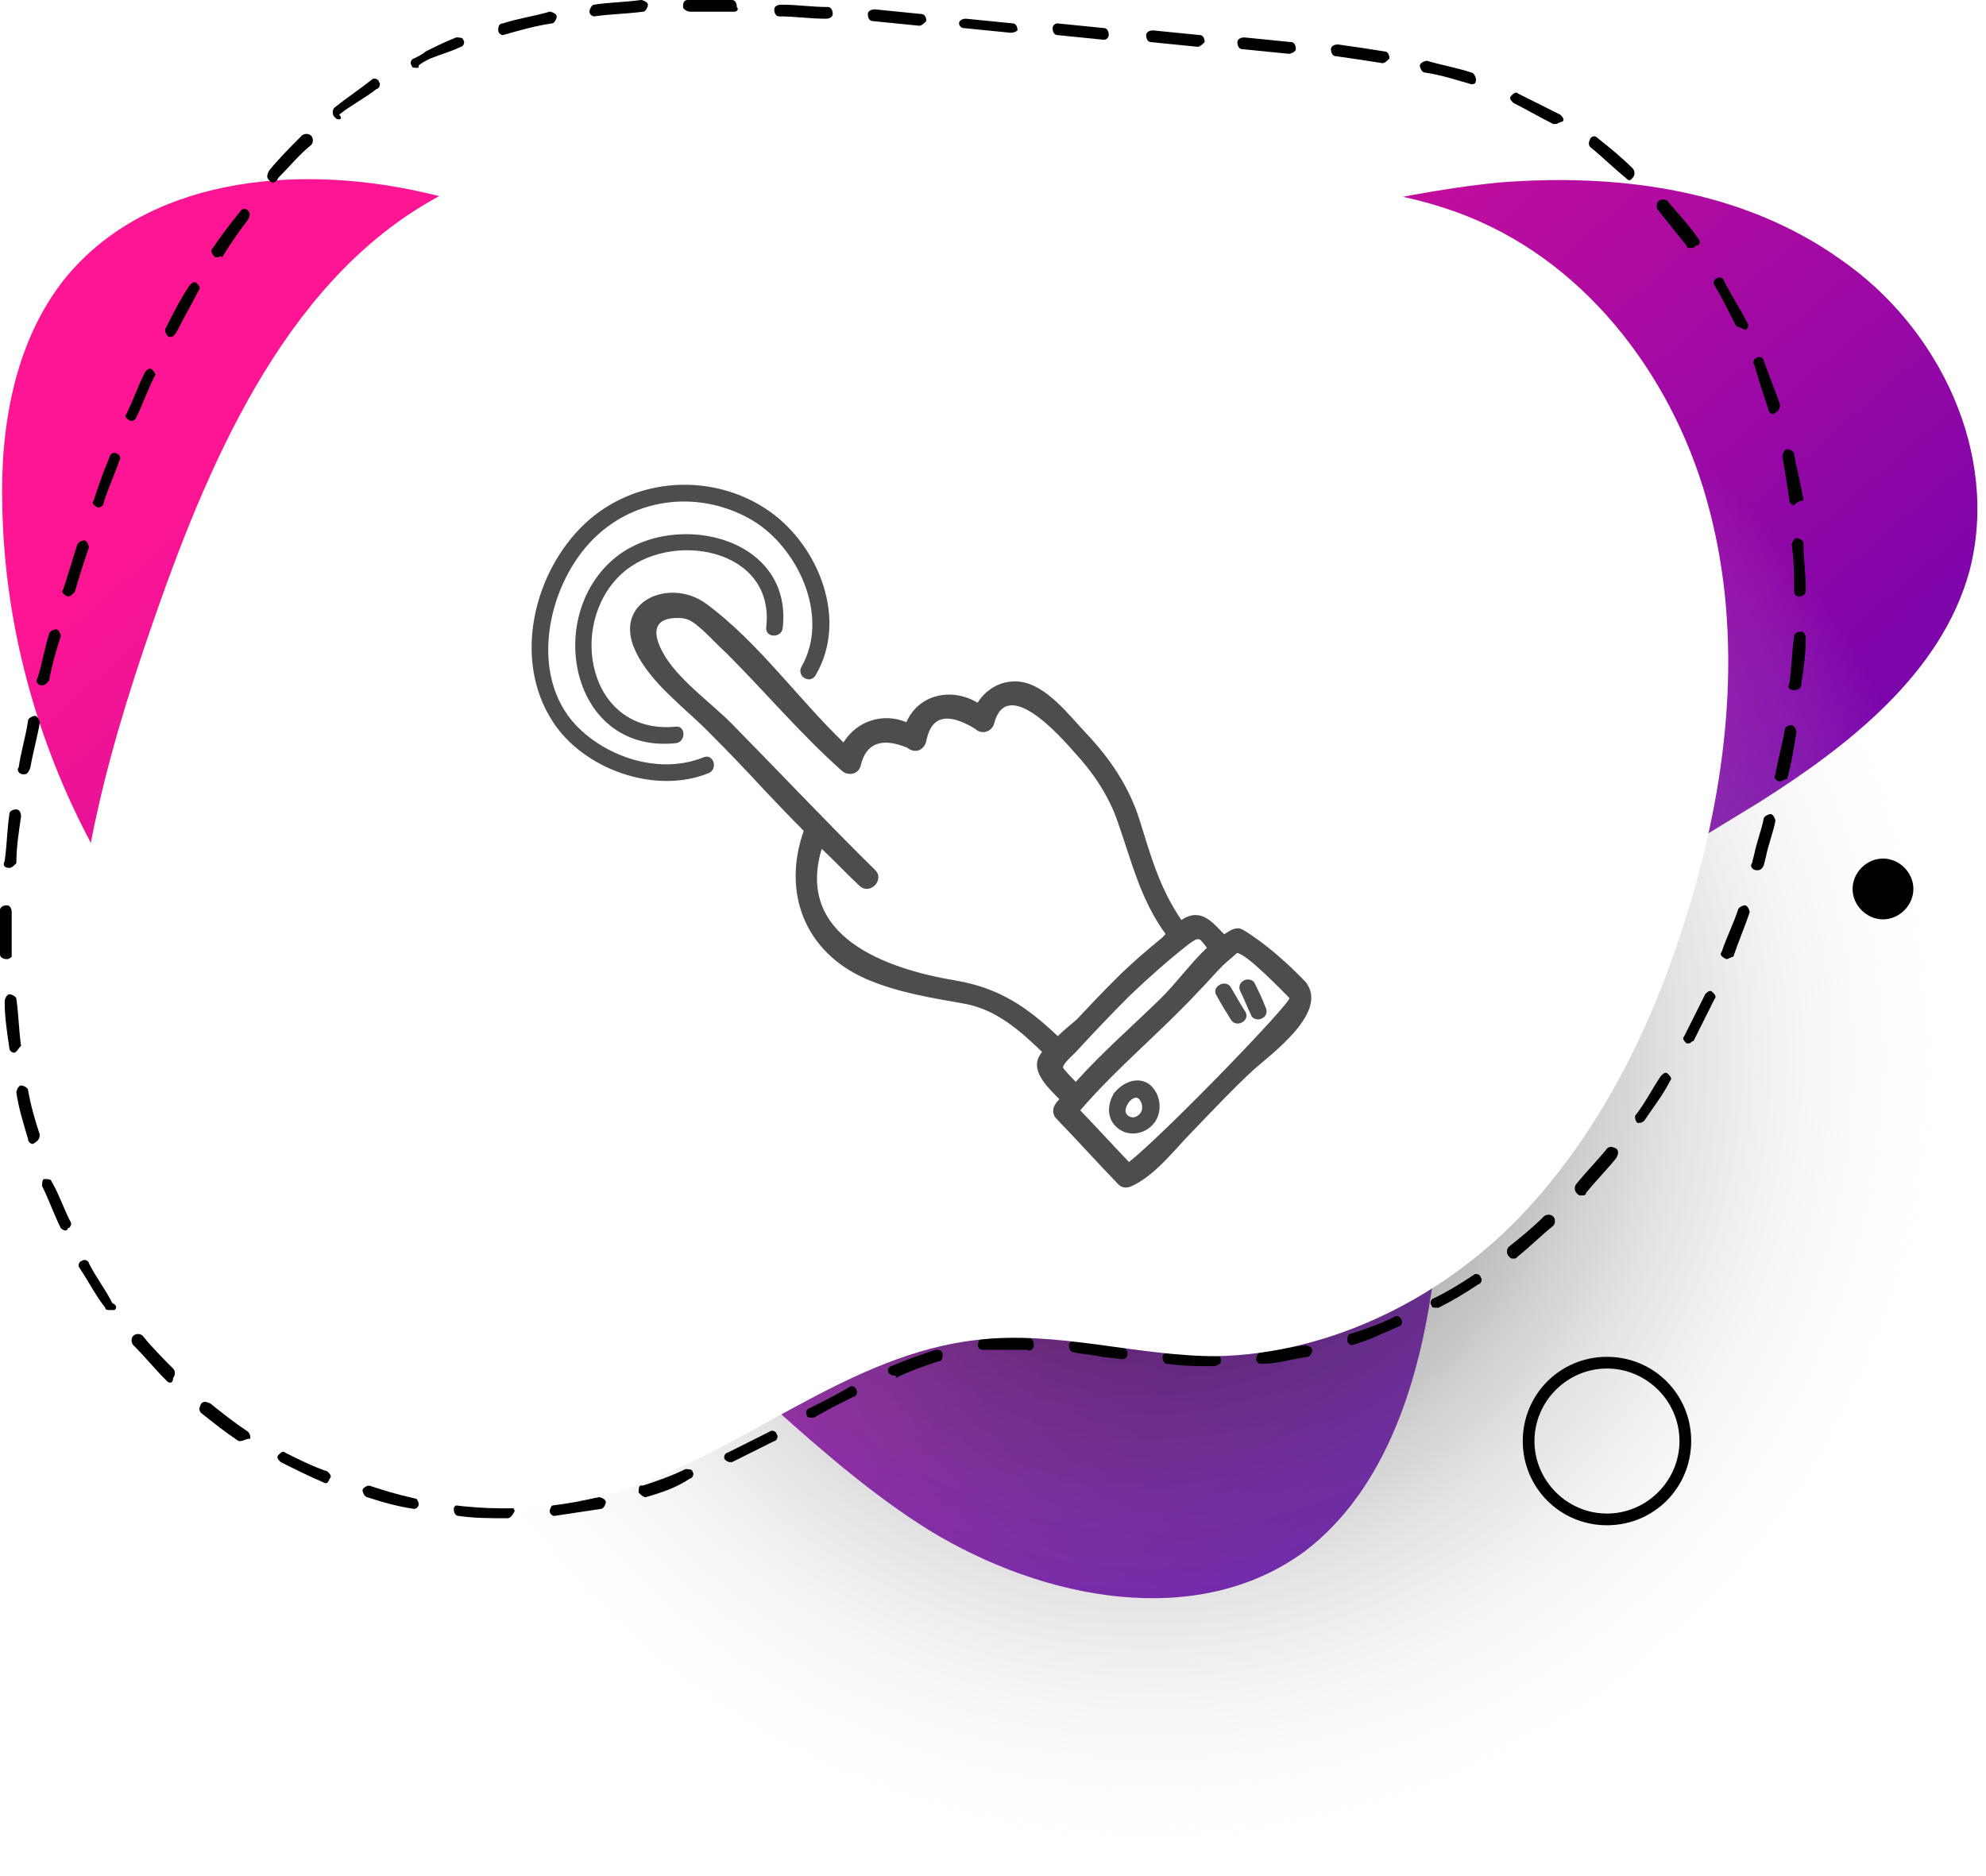
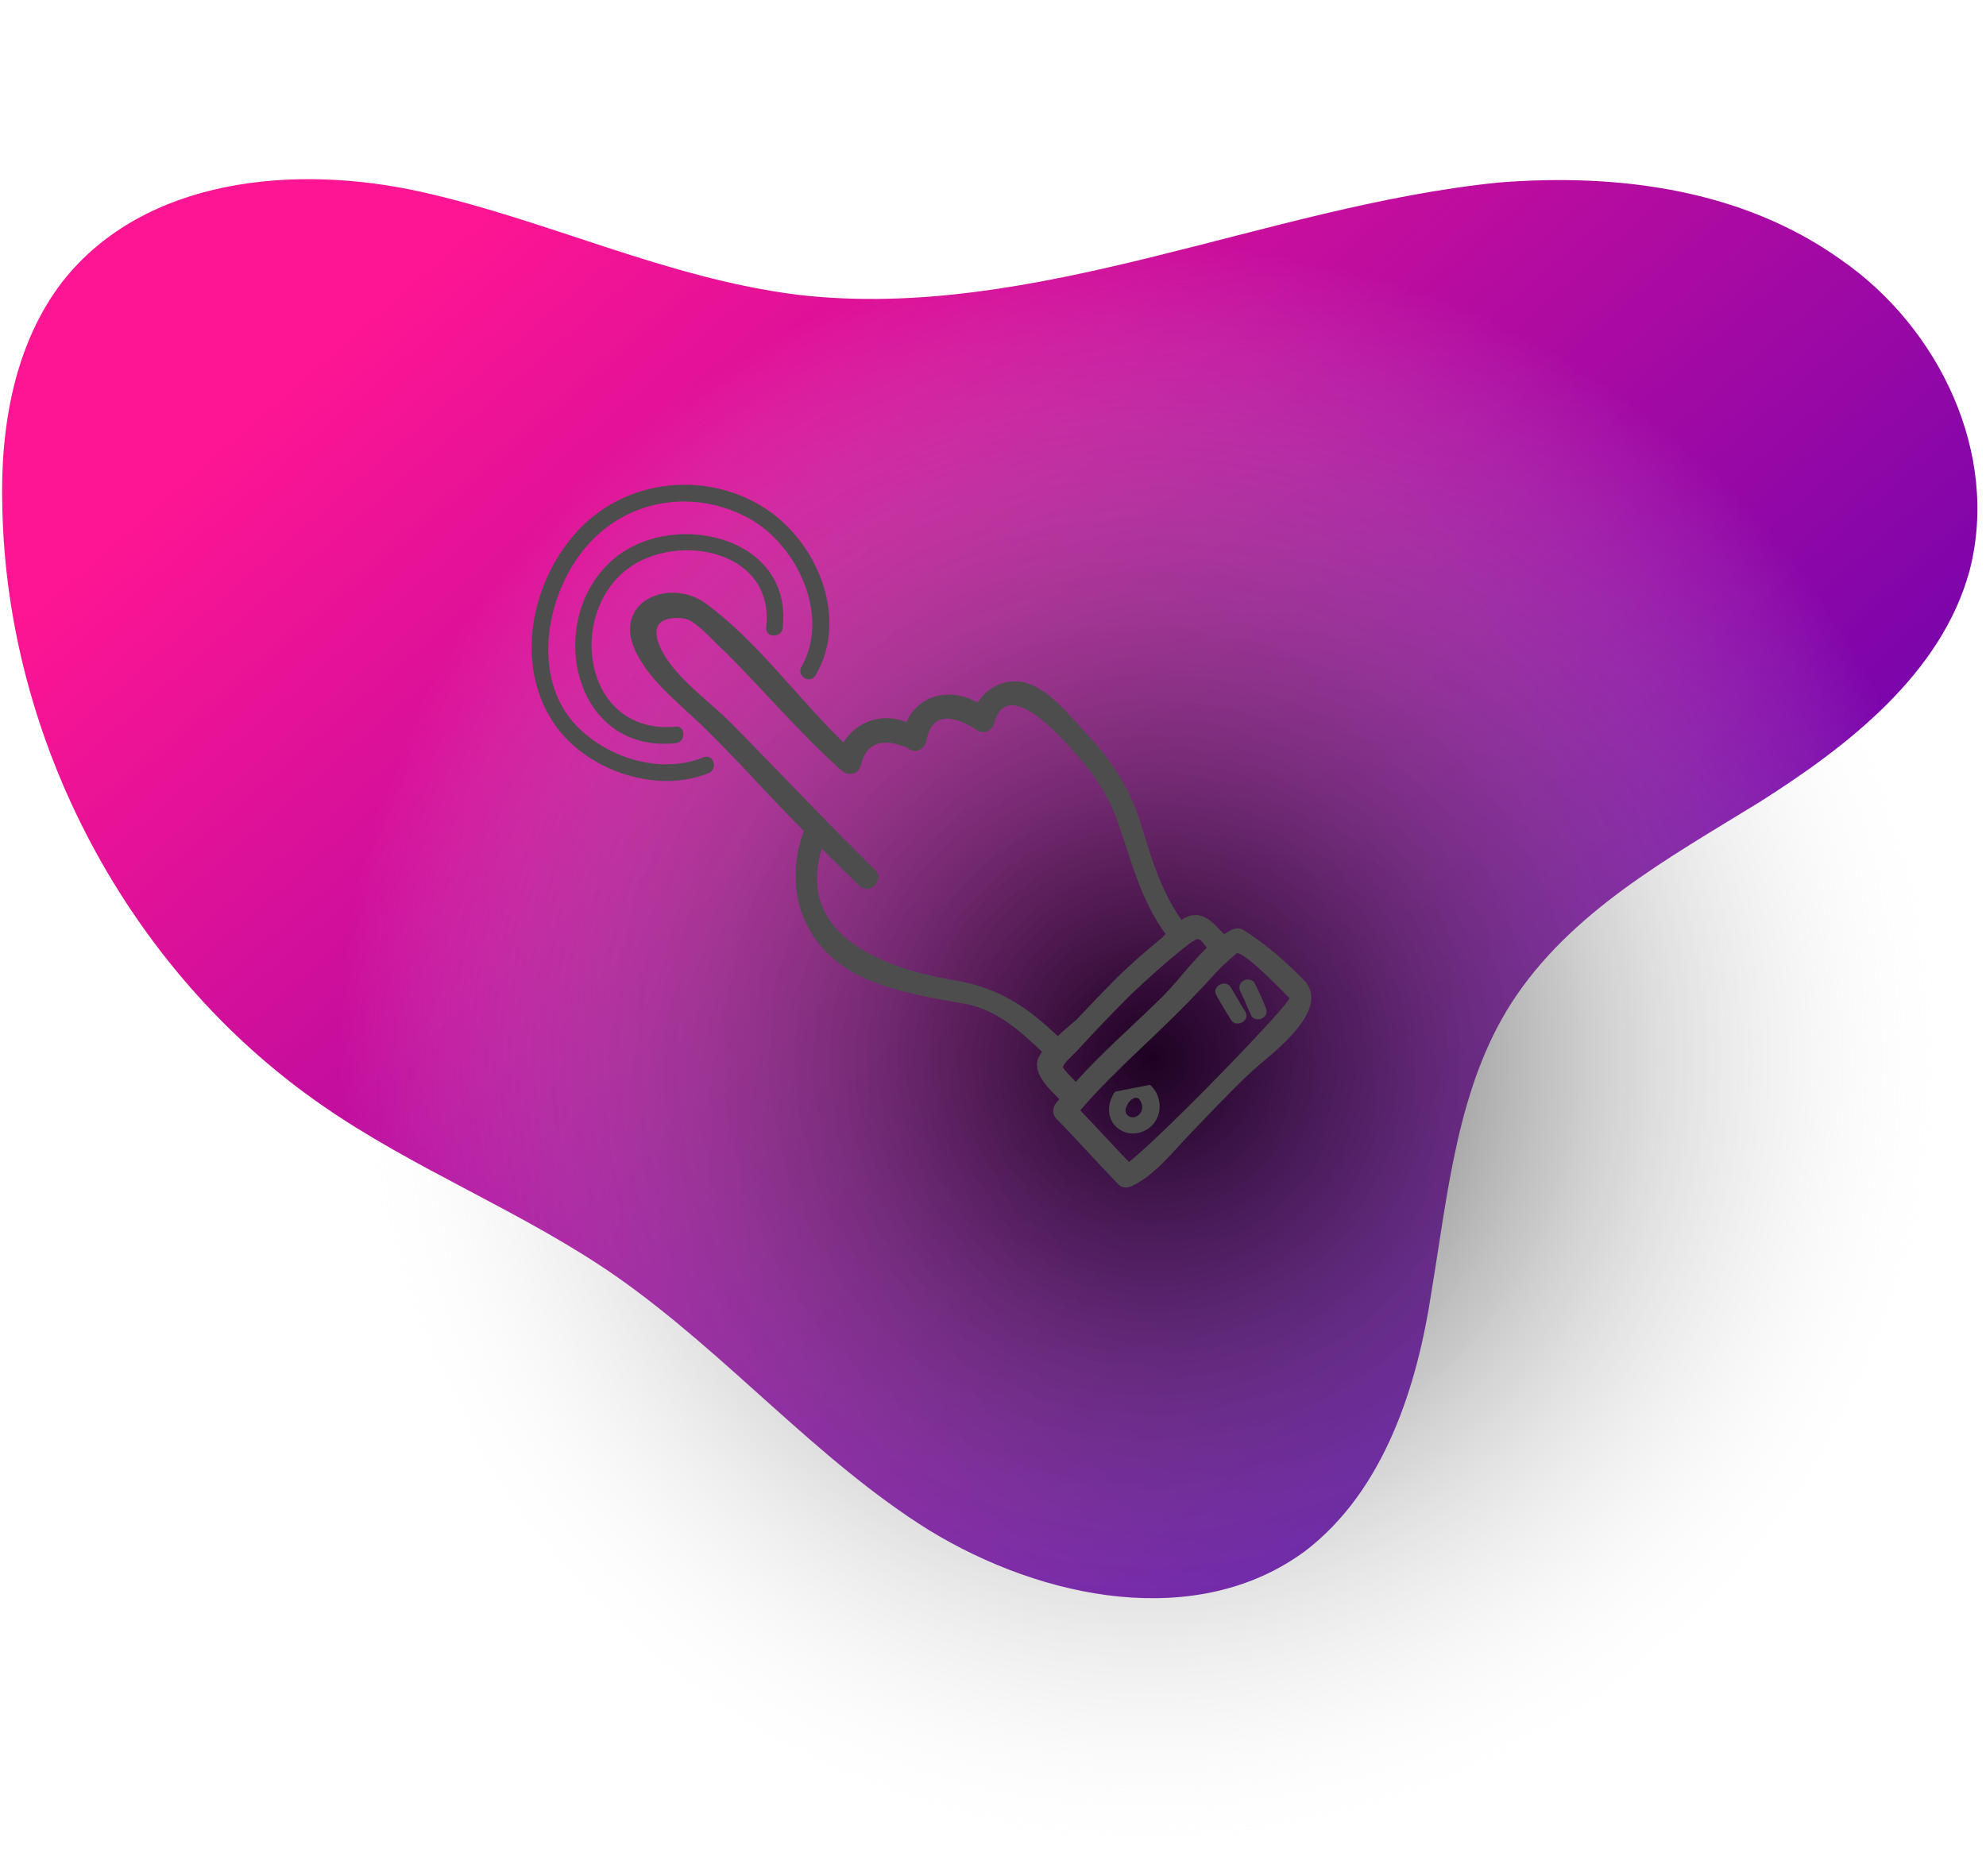
<svg xmlns="http://www.w3.org/2000/svg" width="127" height="120" viewBox="0 0 127 120" fill="none">
  <path d="M83.466 99.202C76.585 104.289 66.713 102.344 59.384 97.855C52.204 93.366 46.52 86.633 39.489 81.696C33.506 77.506 26.476 74.813 20.492 70.623C8.227 62.095 0.449 47.431 0.149 32.469C-0 27.381 0.897 21.995 4.039 17.955C9.274 11.371 18.847 10.474 26.924 12.269C35.002 14.065 42.63 17.805 51.007 18.853C58.636 19.75 66.264 18.254 73.594 16.459C80.923 14.663 88.402 12.419 95.881 11.671C103.51 11.072 111.438 12.12 117.72 16.608C124.003 20.947 127.892 29.027 125.947 36.509C124.152 43.092 118.169 47.73 112.485 51.322C106.651 54.913 100.369 58.354 96.629 64.189C93.189 69.576 92.591 76.309 91.543 82.593C90.646 88.578 88.552 95.312 83.466 99.202Z" fill="url(#paint0_linear)" />
  <path opacity="0.8" d="M73.594 120C102.508 120 125.948 96.553 125.948 67.631C125.948 38.708 102.508 15.262 73.594 15.262C44.68 15.262 21.241 38.708 21.241 67.631C21.241 96.553 44.68 120 73.594 120Z" fill="url(#paint1_radial)" />
-   <path d="M32.459 97.107C31.262 97.107 30.365 97.107 29.318 96.958C29.168 96.958 29.019 96.808 29.019 96.509C29.019 96.359 29.168 96.21 29.468 96.21C30.365 96.359 31.412 96.359 32.459 96.359H32.609C32.758 96.359 32.908 96.509 32.908 96.658C32.758 96.958 32.609 97.107 32.459 97.107ZM35.451 96.958C35.301 96.958 35.152 96.808 35.152 96.658C35.152 96.509 35.301 96.21 35.451 96.21C36.498 96.06 37.395 95.91 38.293 95.761C38.442 95.761 38.742 95.91 38.742 96.06C38.742 96.21 38.592 96.509 38.442 96.509C37.395 96.658 36.498 96.808 35.451 96.958ZM26.476 96.509C26.326 96.509 26.326 96.509 26.476 96.509C25.429 96.359 24.382 96.06 23.484 95.761C23.335 95.761 23.185 95.461 23.185 95.312C23.185 95.162 23.484 95.013 23.634 95.013C24.531 95.312 25.578 95.461 26.476 95.761C26.625 95.761 26.775 96.06 26.775 96.21C26.775 96.359 26.625 96.509 26.476 96.509ZM41.284 95.761C41.135 95.761 40.985 95.611 40.836 95.461C40.836 95.312 40.836 95.013 40.985 95.013H41.135C42.032 94.713 42.93 94.414 43.827 93.965C43.977 93.965 44.276 93.965 44.276 94.115C44.426 94.264 44.276 94.564 44.127 94.564C43.229 95.162 42.331 95.461 41.284 95.761C41.434 95.761 41.284 95.761 41.284 95.761ZM20.792 94.863C20.642 94.863 20.642 94.863 20.792 94.863C19.745 94.414 18.847 93.965 17.95 93.516C17.8 93.367 17.651 93.217 17.8 93.067C17.95 92.918 18.099 92.768 18.249 92.918C19.146 93.367 20.044 93.816 20.941 94.115C21.091 94.264 21.241 94.414 21.091 94.564C20.941 94.863 20.941 94.863 20.792 94.863ZM46.669 93.516C46.52 93.516 46.37 93.367 46.37 93.367C46.221 93.217 46.37 92.918 46.52 92.918C47.417 92.469 48.315 92.02 49.212 91.571C49.362 91.421 49.661 91.571 49.661 91.721C49.81 91.87 49.661 92.17 49.511 92.17C48.614 92.618 47.716 93.067 46.819 93.516C46.819 93.516 46.819 93.516 46.669 93.516ZM15.407 92.17H15.257C14.36 91.571 13.612 90.973 12.864 90.374C12.714 90.225 12.714 90.075 12.864 89.776C13.014 89.626 13.163 89.626 13.462 89.776C14.21 90.374 14.958 90.973 15.856 91.571C16.005 91.721 16.005 91.87 16.005 92.02C15.706 92.02 15.556 92.17 15.407 92.17ZM51.905 90.673C51.755 90.673 51.605 90.673 51.605 90.524C51.456 90.374 51.605 90.075 51.755 90.075C52.653 89.626 53.55 89.177 54.298 88.728C54.448 88.579 54.747 88.728 54.747 88.878C54.896 89.027 54.747 89.327 54.597 89.327C53.7 89.776 52.802 90.224 52.054 90.673C52.054 90.673 52.054 90.673 51.905 90.673ZM10.919 88.429C10.77 88.429 10.77 88.429 10.62 88.279C9.872 87.531 9.274 86.783 8.526 86.035C8.377 85.885 8.377 85.586 8.526 85.436C8.676 85.287 8.975 85.287 9.124 85.436C9.723 86.184 10.471 86.933 11.069 87.531C11.219 87.681 11.219 87.98 11.069 88.13C11.069 88.429 10.919 88.429 10.919 88.429ZM57.14 87.98C56.99 87.98 56.841 87.83 56.841 87.83C56.691 87.681 56.841 87.382 56.99 87.382C58.038 86.933 58.935 86.633 59.833 86.334C59.982 86.334 60.281 86.334 60.281 86.633C60.281 86.783 60.281 87.082 59.982 87.082C59.085 87.382 58.187 87.681 57.29 88.13C57.29 87.98 57.29 87.98 57.14 87.98ZM77.633 87.382C76.735 87.382 75.688 87.382 74.641 87.232C74.491 87.232 74.342 87.082 74.342 86.783C74.342 86.633 74.491 86.484 74.791 86.484C75.838 86.633 76.735 86.633 77.782 86.633C77.932 86.633 78.081 86.783 78.081 87.082C78.081 87.232 77.782 87.382 77.633 87.382ZM80.624 87.232C80.475 87.232 80.325 87.082 80.325 86.933C80.325 86.783 80.475 86.484 80.624 86.484C81.522 86.334 82.569 86.185 83.466 86.035C83.616 86.035 83.915 86.185 83.915 86.334C83.915 86.484 83.766 86.783 83.616 86.783C82.569 86.933 81.671 87.232 80.624 87.232ZM71.799 86.933C71.649 86.933 71.649 86.933 71.799 86.933L70.453 86.783C69.854 86.633 69.256 86.633 68.658 86.484C68.508 86.484 68.359 86.334 68.359 86.035C68.359 85.885 68.508 85.736 68.807 85.736C69.406 85.736 70.004 85.885 70.602 86.035L71.799 86.184C71.949 86.184 72.098 86.334 72.098 86.633C72.098 86.783 71.949 86.933 71.799 86.933ZM62.824 86.334C62.675 86.334 62.525 86.185 62.525 86.035C62.525 85.885 62.675 85.586 62.824 85.586H62.974C63.871 85.436 64.769 85.436 65.816 85.586C65.965 85.586 66.115 85.736 66.115 86.035C66.115 86.185 65.965 86.484 65.666 86.334C64.769 86.334 63.722 86.334 62.974 86.334H62.824C62.974 86.334 62.824 86.334 62.824 86.334ZM86.458 86.035C86.308 86.035 86.159 85.885 86.159 85.736C86.159 85.586 86.159 85.287 86.458 85.287C87.355 84.987 88.253 84.688 89.15 84.239C89.3 84.09 89.599 84.239 89.599 84.389C89.749 84.539 89.599 84.838 89.45 84.838C88.403 85.287 87.505 85.736 86.458 86.035ZM7.03 83.79C6.881 83.79 6.731 83.79 6.731 83.641C6.133 82.893 5.684 81.995 5.086 81.097C4.936 80.948 5.086 80.648 5.235 80.648C5.385 80.499 5.684 80.648 5.684 80.798C6.133 81.696 6.731 82.444 7.18 83.342C7.479 83.491 7.479 83.641 7.329 83.79C7.18 83.79 7.18 83.79 7.03 83.79ZM91.843 83.641C91.693 83.641 91.544 83.641 91.544 83.491C91.394 83.342 91.544 83.042 91.693 83.042C92.591 82.594 93.339 82.145 94.236 81.546C94.386 81.397 94.685 81.546 94.685 81.696C94.835 81.845 94.685 82.145 94.535 82.145C93.638 82.743 92.89 83.192 91.992 83.641H91.843ZM96.779 80.499C96.629 80.499 96.629 80.499 96.48 80.349C96.33 80.2 96.33 79.9 96.48 79.751C97.228 79.152 97.976 78.554 98.724 77.805C98.873 77.656 99.172 77.656 99.322 77.805C99.472 77.955 99.472 78.254 99.322 78.404C98.574 79.002 97.826 79.751 97.078 80.349C96.929 80.499 96.929 80.499 96.779 80.499ZM4.188 78.703C4.039 78.703 3.889 78.554 3.889 78.554C3.44 77.656 3.141 76.758 2.692 75.86C2.692 75.711 2.692 75.412 2.842 75.412C2.992 75.412 3.291 75.412 3.291 75.561C3.74 76.309 4.039 77.207 4.487 78.105C4.637 78.254 4.487 78.554 4.338 78.554C4.338 78.703 4.188 78.703 4.188 78.703ZM101.117 76.459C100.967 76.459 100.967 76.459 100.818 76.309C100.668 76.16 100.668 75.86 100.818 75.711C101.416 74.963 102.164 74.215 102.762 73.466C102.912 73.317 103.061 73.317 103.361 73.466C103.51 73.616 103.51 73.766 103.361 74.065C102.762 74.813 102.014 75.561 101.416 76.309C101.416 76.459 101.266 76.459 101.117 76.459ZM2.094 73.167C1.945 73.167 1.795 73.017 1.795 72.868C1.496 71.82 1.197 70.923 1.047 69.875C1.047 69.726 1.197 69.426 1.346 69.426C1.496 69.426 1.795 69.576 1.795 69.726C1.945 70.624 2.244 71.671 2.543 72.569C2.543 72.868 2.393 73.017 2.094 73.167ZM104.856 71.82H104.707C104.557 71.671 104.557 71.521 104.557 71.372C105.156 70.624 105.604 69.726 106.203 68.828C106.352 68.678 106.502 68.529 106.651 68.678C106.801 68.828 106.951 68.978 106.801 69.127C106.352 70.025 105.754 70.773 105.156 71.671C105.156 71.671 105.006 71.82 104.856 71.82ZM0.897 67.332C0.748 67.332 0.598 67.182 0.598 67.032C0.449 65.985 0.299 65.087 0.299 64.04C0.299 63.89 0.449 63.591 0.598 63.591C0.748 63.591 1.047 63.741 1.047 63.89C1.197 64.938 1.197 65.835 1.346 66.883C1.197 67.032 1.047 67.332 0.897 67.332ZM107.998 66.733H107.848C107.698 66.584 107.549 66.434 107.698 66.284C108.147 65.386 108.596 64.489 109.045 63.591C109.194 63.441 109.344 63.292 109.493 63.441C109.643 63.591 109.793 63.741 109.643 63.89C109.194 64.788 108.746 65.686 108.297 66.584C108.147 66.584 108.147 66.733 107.998 66.733ZM0.449 61.347C0.15 61.347 0 61.197 0 61.047C0 60.748 0 60.449 0 60.299C0 59.551 0 58.803 0 58.205C0 58.055 0.15 57.905 0.449 57.905C0.598 57.905 0.748 58.055 0.748 58.354C0.748 59.102 0.748 59.85 0.748 60.449C0.748 60.748 0.748 61.047 0.748 61.197C0.748 61.197 0.598 61.347 0.449 61.347ZM110.391 61.347C110.092 61.197 109.942 61.047 110.092 60.898C110.391 60 110.84 59.102 111.139 58.205C111.139 58.055 111.438 57.905 111.588 57.905C111.737 57.905 111.887 58.205 111.887 58.354C111.588 59.252 111.139 60.299 110.84 61.197C110.69 61.197 110.541 61.347 110.391 61.347ZM112.335 55.661C112.036 55.661 111.887 55.362 112.036 55.212L112.186 54.614C112.335 53.865 112.635 53.117 112.784 52.369C112.784 52.219 113.083 52.07 113.233 52.07C113.383 52.07 113.532 52.369 113.532 52.519C113.383 53.267 113.083 54.015 112.934 54.763L112.784 55.362C112.635 55.661 112.485 55.661 112.335 55.661ZM0.598 55.511C0.299 55.511 0.15 55.362 0.299 55.062C0.449 54.015 0.449 53.117 0.598 52.07C0.598 51.92 0.748 51.771 1.047 51.771C1.197 51.771 1.346 51.92 1.346 52.219C1.197 53.267 1.047 54.165 1.047 55.212C0.897 55.362 0.748 55.511 0.598 55.511ZM113.831 49.975C113.532 49.975 113.383 49.676 113.532 49.526C113.682 48.628 113.981 47.581 114.13 46.683C114.13 46.534 114.28 46.384 114.579 46.384C114.729 46.384 114.878 46.683 114.878 46.833C114.729 47.731 114.579 48.778 114.28 49.825C114.13 49.825 113.981 49.975 113.831 49.975ZM1.496 49.526C1.346 49.526 1.346 49.526 1.496 49.526C1.197 49.526 1.047 49.227 1.197 49.077C1.346 48.03 1.645 47.132 1.795 46.085C1.795 45.935 2.094 45.785 2.244 45.785C2.393 45.785 2.543 46.085 2.543 46.234C2.393 47.132 2.094 48.18 1.945 49.077C1.795 49.526 1.645 49.526 1.496 49.526ZM114.729 44.14C114.43 44.14 114.28 43.99 114.43 43.691C114.579 42.643 114.579 41.746 114.729 40.698C114.729 40.549 114.878 40.399 115.178 40.399C115.327 40.399 115.477 40.549 115.477 40.848C115.477 41.895 115.327 42.793 115.178 43.84C115.178 43.99 115.028 44.14 114.729 44.14ZM2.692 43.84C2.393 43.84 2.244 43.541 2.393 43.392C2.692 42.494 2.842 41.446 3.141 40.549C3.141 40.399 3.44 40.249 3.59 40.249C3.74 40.249 3.889 40.549 3.889 40.698C3.59 41.596 3.291 42.643 3.141 43.541C2.992 43.691 2.842 43.84 2.692 43.84ZM115.028 38.155C114.878 38.155 114.729 38.005 114.729 37.855C114.729 36.808 114.729 35.91 114.579 34.863C114.579 34.713 114.729 34.414 114.878 34.414C115.028 34.414 115.327 34.564 115.327 34.713C115.327 35.761 115.477 36.658 115.477 37.706C115.477 38.005 115.327 38.155 115.028 38.155ZM4.338 38.155C4.039 38.005 3.889 37.855 4.039 37.706C4.338 36.808 4.637 35.761 4.936 34.863C4.936 34.713 5.235 34.564 5.385 34.564C5.535 34.564 5.684 34.863 5.684 35.013C5.385 35.91 5.086 36.808 4.787 37.855C4.637 38.005 4.487 38.155 4.338 38.155ZM6.282 32.469C6.282 32.469 6.133 32.469 6.282 32.469C5.983 32.319 5.834 32.17 5.983 32.02C6.282 31.122 6.582 30.224 7.03 29.177C7.03 29.027 7.329 28.878 7.479 29.027C7.629 29.027 7.778 29.327 7.629 29.476C7.329 30.374 6.881 31.272 6.582 32.319C6.582 32.319 6.432 32.469 6.282 32.469ZM114.729 32.319C114.579 32.319 114.43 32.17 114.43 32.02C114.28 30.973 114.13 30.075 113.981 29.177C113.981 29.027 114.13 28.728 114.28 28.728C114.43 28.728 114.729 28.878 114.729 29.027C114.878 29.925 115.178 30.973 115.327 32.02C115.028 32.02 114.878 32.17 114.729 32.319ZM8.377 26.933C8.077 26.783 7.928 26.633 8.077 26.484C8.526 25.586 8.825 24.688 9.274 23.791C9.424 23.641 9.573 23.491 9.723 23.641C9.872 23.791 10.022 23.94 9.872 24.09C9.424 24.988 9.124 25.885 8.676 26.783C8.676 26.783 8.526 26.933 8.377 26.933ZM113.383 26.484C113.233 26.484 113.083 26.334 113.083 26.184C112.784 25.287 112.485 24.389 112.186 23.342C112.036 23.192 112.186 22.893 112.335 22.893C112.485 22.743 112.784 22.893 112.784 23.042C113.083 23.94 113.532 24.988 113.831 25.885C113.831 26.184 113.682 26.334 113.383 26.484C113.532 26.484 113.383 26.484 113.383 26.484ZM10.919 21.546H10.77C10.62 21.396 10.471 21.097 10.62 20.948C11.069 20.05 11.518 19.152 12.116 18.254C12.266 18.105 12.415 17.955 12.565 18.105C12.714 18.254 12.864 18.404 12.714 18.554C12.266 19.451 11.817 20.2 11.368 21.097C11.219 21.396 11.069 21.546 10.919 21.546ZM111.288 20.948C111.139 20.948 110.989 20.798 110.989 20.798C110.541 19.9 110.092 19.003 109.643 18.254C109.493 18.105 109.643 17.805 109.793 17.805C109.942 17.656 110.241 17.805 110.241 17.955C110.69 18.853 111.288 19.751 111.737 20.648C111.887 20.798 111.737 21.097 111.588 21.097C111.288 20.948 111.288 20.948 111.288 20.948ZM13.911 16.459H13.761C13.462 16.16 13.462 16.01 13.612 15.86C14.21 14.963 14.809 14.214 15.407 13.466C15.556 13.317 15.706 13.317 15.856 13.466C16.005 13.616 16.005 13.766 15.856 14.065C15.257 14.813 14.659 15.711 14.21 16.459C14.061 16.309 14.061 16.459 13.911 16.459ZM108.147 15.86C107.998 15.86 107.848 15.86 107.848 15.711C107.25 14.963 106.651 14.214 106.053 13.466C105.904 13.317 105.904 13.018 106.053 12.868C106.203 12.718 106.502 12.718 106.651 12.868C107.25 13.616 107.998 14.364 108.596 15.262C108.746 15.412 108.746 15.711 108.446 15.711C108.297 15.86 108.297 15.86 108.147 15.86ZM17.501 11.671C17.351 11.671 17.351 11.671 17.202 11.521C17.052 11.372 17.052 11.222 17.202 10.923C17.8 10.175 18.548 9.426 19.296 8.678C19.446 8.529 19.745 8.529 19.894 8.678C20.044 8.828 20.044 9.127 19.894 9.277C19.146 9.875 18.548 10.623 17.8 11.372C17.651 11.671 17.501 11.671 17.501 11.671ZM104.258 11.521C104.109 11.521 104.109 11.521 103.959 11.372C103.211 10.773 102.463 10.025 101.715 9.426C101.566 9.277 101.566 9.127 101.715 8.828C101.865 8.678 102.014 8.678 102.164 8.828C102.912 9.426 103.66 10.025 104.408 10.773C104.557 10.923 104.557 11.222 104.408 11.372L104.258 11.521ZM99.472 7.93H99.322C98.424 7.481 97.677 7.032 96.779 6.584C96.629 6.434 96.48 6.284 96.629 6.135C96.779 5.985 96.929 5.835 97.078 5.985C97.976 6.434 98.873 6.883 99.771 7.332C99.92 7.481 100.07 7.631 99.92 7.781C99.771 7.781 99.621 7.93 99.472 7.93ZM21.689 7.631C21.54 7.631 21.54 7.631 21.39 7.481C21.241 7.332 21.241 7.032 21.39 6.883C22.138 6.284 23.035 5.686 23.783 5.087C23.933 4.938 24.232 5.087 24.232 5.237C24.382 5.387 24.232 5.686 24.083 5.686C23.335 6.284 22.437 6.733 21.689 7.332C21.839 7.481 21.839 7.631 21.689 7.631ZM94.087 5.387C93.04 5.087 92.142 4.788 91.095 4.638C90.945 4.638 90.796 4.339 90.796 4.19C90.796 4.04 91.095 3.89 91.245 3.89C92.292 4.19 93.189 4.339 94.087 4.638C94.236 4.638 94.386 4.938 94.386 5.087C94.386 5.387 94.236 5.387 94.087 5.387ZM26.625 4.339C26.476 4.339 26.326 4.339 26.326 4.19C26.177 4.04 26.326 3.741 26.476 3.741C26.775 3.591 27.074 3.441 27.224 3.292C27.822 2.993 28.42 2.693 29.168 2.394C29.318 2.394 29.617 2.394 29.617 2.544C29.767 2.693 29.617 2.993 29.468 2.993C28.869 3.292 28.271 3.441 27.523 3.741C27.224 3.89 26.925 4.04 26.775 4.19C26.775 4.339 26.775 4.339 26.625 4.339ZM88.403 4.04C88.253 4.04 88.253 4.04 88.403 4.04C87.505 3.89 86.458 3.741 85.411 3.591C85.261 3.591 85.112 3.441 85.112 3.142C85.112 2.993 85.261 2.843 85.561 2.843C86.608 2.993 87.655 3.142 88.552 3.292C88.702 3.292 88.851 3.441 88.851 3.741C88.702 3.89 88.552 4.04 88.403 4.04ZM82.419 3.441L79.428 3.142C79.278 3.142 79.129 2.993 79.129 2.693C79.129 2.544 79.278 2.394 79.577 2.394L82.569 2.693C82.718 2.693 82.868 2.843 82.868 3.142C82.868 3.292 82.569 3.441 82.419 3.441ZM76.586 2.993C76.586 2.993 76.436 2.993 76.586 2.993L73.594 2.693C73.444 2.693 73.295 2.544 73.295 2.244C73.295 2.095 73.444 1.945 73.743 1.945L76.735 2.244C76.885 2.244 77.034 2.394 77.034 2.693C76.885 2.843 76.735 2.993 76.586 2.993ZM70.602 2.544L67.611 2.244C67.461 2.244 67.311 2.095 67.311 1.796C67.311 1.646 67.461 1.496 67.611 1.496L70.602 1.796C70.752 1.796 70.901 1.945 70.901 2.244C70.901 2.394 70.752 2.544 70.602 2.544ZM32.16 2.244C32.01 2.244 31.861 2.095 31.861 1.945C31.861 1.796 31.861 1.496 32.16 1.496C33.057 1.197 34.105 1.047 35.152 0.748C35.301 0.748 35.6 0.898 35.6 1.047C35.6 1.197 35.451 1.496 35.301 1.496C34.254 1.646 33.207 1.945 32.16 2.244C32.309 2.244 32.309 2.244 32.16 2.244ZM64.619 2.095L61.627 1.796C61.478 1.796 61.328 1.646 61.328 1.496C61.328 1.347 61.478 1.197 61.777 1.197L64.769 1.496C64.918 1.496 65.068 1.646 65.068 1.945C65.068 1.945 64.918 2.095 64.619 2.095ZM58.785 1.646L55.794 1.347C55.644 1.347 55.495 1.197 55.495 0.898C55.495 0.748 55.644 0.599 55.943 0.599L58.935 0.898C59.085 0.898 59.234 1.047 59.234 1.347C59.085 1.496 58.935 1.646 58.785 1.646ZM52.802 1.197C51.755 1.197 50.858 1.047 49.81 1.047C49.661 1.047 49.511 0.898 49.511 0.599C49.511 0.449 49.661 0.299 49.96 0.299C51.007 0.299 51.905 0.449 52.952 0.449C53.101 0.449 53.251 0.599 53.251 0.898C53.251 1.047 53.101 1.197 52.802 1.197ZM37.994 1.047C37.844 1.047 37.694 0.898 37.694 0.748C37.694 0.599 37.844 0.299 37.994 0.299C38.891 0.15 39.938 0.15 40.985 0C41.135 0 41.434 0.15 41.434 0.299C41.434 0.449 41.284 0.748 41.135 0.748C39.938 0.898 39.041 0.898 37.994 1.047ZM46.968 0.748C45.921 0.748 45.024 0.748 44.127 0.748C43.977 0.748 43.678 0.599 43.678 0.449C43.678 0.299 43.678 0 43.977 0C44.874 0 45.921 0 46.819 0C46.968 0 47.118 0.15 47.118 0.449C47.268 0.599 47.118 0.748 46.968 0.748Z" fill="black" />
  <g filter="url(#filter0_d)">
-     <path d="M80.774 7.481C85.261 7.781 89.898 8.229 93.937 9.875C101.715 13.018 107.25 20.499 109.344 28.728C111.438 36.808 110.54 45.486 108.147 53.566C106.053 60.748 102.762 67.781 97.676 73.317C92.591 78.853 85.261 82.594 77.782 82.743C72.696 82.743 67.611 81.097 62.525 81.696C54.298 82.594 47.716 88.728 39.938 91.272C31.711 93.965 22.287 92.02 15.706 86.633C8.526 80.648 5.086 71.072 4.786 61.646C4.487 52.219 7.18 43.092 10.321 34.264C14.06 23.791 19.296 12.569 29.318 7.93C36.647 4.489 45.024 5.087 53.101 5.686C62.375 5.985 71.649 6.733 80.774 7.481Z" fill="white" />
-   </g>
-   <path d="M102.762 97.556C99.771 97.556 97.377 95.162 97.377 92.17C97.377 89.177 99.771 86.783 102.762 86.783C105.754 86.783 108.147 89.177 108.147 92.17C108.147 95.162 105.754 97.556 102.762 97.556ZM102.762 87.531C100.219 87.531 98.125 89.626 98.125 92.17C98.125 94.713 100.219 96.808 102.762 96.808C105.305 96.808 107.399 94.713 107.399 92.17C107.399 89.626 105.305 87.531 102.762 87.531Z" fill="black" />
-   <path d="M122.357 56.858C122.357 57.905 121.46 58.803 120.413 58.803C119.366 58.803 118.468 57.905 118.468 56.858C118.468 55.81 119.366 54.913 120.413 54.913C121.46 54.913 122.357 55.81 122.357 56.858Z" fill="black" />
+     </g>
  <g clip-path="url(#clip0)" filter="url(#filter1_d)">
    <path d="M83.601 58.965C83.553 58.917 83.553 58.869 83.505 58.821C82.355 57.623 80.917 56.329 79.48 55.467C79.24 55.323 79 55.371 78.761 55.467C78.617 55.563 78.425 55.658 78.281 55.754C77.659 55.131 77.083 54.364 76.173 54.556C75.981 54.604 75.742 54.7 75.55 54.844C74.16 52.831 73.585 50.722 72.866 48.422C72.195 46.313 70.997 44.54 69.511 42.959C68.409 41.809 66.972 39.844 65.246 39.604C64.096 39.46 63.09 40.035 62.515 40.946C60.837 39.94 58.729 40.419 57.962 42.192C56.476 41.569 54.799 42.096 53.937 43.486C50.965 40.611 48.473 37.064 45.166 34.62C42.818 32.895 39.176 34.476 40.614 37.591C41.572 39.7 43.825 41.281 45.406 42.911C46.556 44.061 47.658 45.211 48.761 46.409C49.623 47.32 50.486 48.23 51.397 49.141C50.007 53.071 51.444 56.904 55.422 58.63C57.435 59.492 59.591 59.828 61.748 60.211C63.713 60.594 65.198 61.889 66.636 63.278C66.492 63.47 66.397 63.662 66.349 63.805C66.109 64.716 67.067 65.626 67.738 66.297C67.691 66.393 67.595 66.441 67.547 66.537C67.307 66.825 67.259 67.256 67.547 67.543C68.888 68.933 70.183 70.371 71.524 71.761C71.764 72 72.099 72 72.387 71.856C73.825 71.186 74.975 69.7 76.077 68.55C77.419 67.16 78.713 65.77 80.103 64.476C81.157 63.518 84.847 60.882 83.601 58.965ZM67.642 62.272C65.678 60.403 63.904 59.205 61.173 58.725C56.524 57.959 50.869 55.85 52.547 50.291C53.361 51.058 54.128 51.873 54.943 52.639C55.614 53.31 56.62 52.256 55.949 51.633C52.834 48.566 49.815 45.355 46.748 42.24C45.406 40.898 43.297 39.412 42.387 37.735C41.812 36.681 41.668 35.627 43.106 35.531C44.016 35.483 44.256 35.722 44.927 36.297C45.454 36.777 45.933 37.304 46.46 37.783C48.952 40.275 51.205 42.959 53.841 45.307C54.224 45.642 54.895 45.547 55.039 44.971C55.374 43.534 56.381 43.15 58.01 43.821C58.537 44.253 59.16 43.965 59.256 43.294C59.591 41.761 60.646 41.569 62.371 42.623C62.754 43.007 63.425 42.815 63.569 42.288C64.384 39.125 67.93 43.246 68.697 44.109C69.895 45.403 70.901 46.889 71.476 48.566C72.387 51.154 72.914 53.502 74.543 55.754C74.448 55.802 74.4 55.898 74.352 55.946C73.297 56.809 72.291 57.671 71.333 58.63C70.47 59.492 69.655 60.355 68.841 61.218C68.457 61.553 68.026 61.889 67.642 62.272ZM67.978 64.285C67.978 63.997 68.649 63.47 68.984 63.087C70.039 61.936 71.141 60.786 72.243 59.684C73.441 58.534 74.687 57.432 76.029 56.377C76.748 55.85 76.7 56.042 77.179 56.617C76.077 57.671 75.119 59.013 74.112 59.971C72.291 61.745 70.47 63.326 68.793 65.195C68.457 64.86 67.978 64.333 67.978 64.285ZM72.195 70.323C71.141 69.221 70.135 68.118 69.08 67.016C71.428 64.285 74.208 62.032 76.652 59.397C77.179 58.869 77.659 58.294 78.186 57.767C78.473 57.48 79.144 56.952 79.096 56.952C79.719 57 81.972 59.349 82.451 59.828C82.642 60.067 74.496 68.502 72.195 70.323Z" fill="#4D4D4D" />
-     <path d="M71.332 65.818C71.284 65.866 71.284 65.866 71.237 65.914C71.189 65.962 71.189 66.01 71.189 66.01C70.757 66.776 70.805 67.735 71.62 68.262C72.387 68.741 73.393 68.454 73.872 67.735C74.352 67.016 74.208 65.962 73.537 65.386C72.818 64.811 71.859 65.195 71.332 65.818ZM72.914 67.208C72.722 67.447 72.435 67.543 72.195 67.399C71.812 67.16 72.003 66.776 72.195 66.489C72.387 66.249 72.722 66.057 72.914 66.393C73.058 66.632 73.106 66.968 72.914 67.208Z" fill="#4D4D4D" />
+     <path d="M71.332 65.818C71.284 65.866 71.284 65.866 71.237 65.914C71.189 65.962 71.189 66.01 71.189 66.01C70.757 66.776 70.805 67.735 71.62 68.262C72.387 68.741 73.393 68.454 73.872 67.735C74.352 67.016 74.208 65.962 73.537 65.386ZM72.914 67.208C72.722 67.447 72.435 67.543 72.195 67.399C71.812 67.16 72.003 66.776 72.195 66.489C72.387 66.249 72.722 66.057 72.914 66.393C73.058 66.632 73.106 66.968 72.914 67.208Z" fill="#4D4D4D" />
    <path d="M50.054 36.154C50.725 30.115 42.626 28.486 38.984 31.984C34.863 35.866 36.684 44.205 43.201 43.534C43.872 43.486 43.872 42.384 43.201 42.479C37.594 43.007 36.252 35.914 39.751 32.703C42.818 29.876 49.575 31.026 49 36.106C48.904 36.825 50.006 36.825 50.054 36.154Z" fill="#4D4D4D" />
    <path d="M44.974 44.444C42.243 45.547 38.84 44.492 36.828 42.383C33.856 39.221 34.959 33.709 37.69 30.738C40.326 27.863 44.495 27.288 47.898 29.157C50.965 30.834 53.121 35.387 51.252 38.645C50.917 39.269 51.828 39.796 52.163 39.173C54.224 35.674 52.403 30.978 49.24 28.725C45.645 26.185 40.613 26.473 37.403 29.492C34.144 32.559 32.754 38.166 35.342 42.144C37.307 45.211 41.907 46.84 45.31 45.451C45.933 45.211 45.645 44.157 44.974 44.444Z" fill="#4D4D4D" />
    <path d="M78.713 59.157C78.377 58.582 77.418 59.109 77.802 59.684C78.09 60.211 78.377 60.69 78.713 61.217C79.048 61.792 80.006 61.265 79.623 60.69C79.287 60.163 79 59.636 78.713 59.157Z" fill="#4D4D4D" />
    <path d="M80.246 58.917C80.15 58.63 79.719 58.582 79.527 58.725C79.24 58.869 79.192 59.205 79.335 59.444C79.575 59.924 79.767 60.451 80.006 60.93C80.102 61.218 80.533 61.265 80.725 61.122C81.013 60.978 81.061 60.642 80.917 60.403C80.725 59.876 80.486 59.396 80.246 58.917Z" fill="#4D4D4D" />
  </g>
  <defs>
    <filter id="filter0_d" x="0.764" y="5.225" width="113.754" height="95.251" filterUnits="userSpaceOnUse" color-interpolation-filters="sRGB">
      <feFlood flood-opacity="0" result="BackgroundImageFix" />
      <feColorMatrix in="SourceAlpha" type="matrix" values="0 0 0 0 0 0 0 0 0 0 0 0 0 0 0 0 0 0 127 0" />
      <feOffset dy="4" />
      <feGaussianBlur stdDeviation="2" />
      <feColorMatrix type="matrix" values="0 0 0 0 0 0 0 0 0 0 0 0 0 0 0 0 0 0 0.25 0" />
      <feBlend mode="normal" in2="BackgroundImageFix" result="effect1_dropShadow" />
      <feBlend mode="normal" in="SourceGraphic" in2="effect1_dropShadow" result="shape" />
    </filter>
    <filter id="filter1_d" x="30" y="27" width="57.84" height="53" filterUnits="userSpaceOnUse" color-interpolation-filters="sRGB">
      <feFlood flood-opacity="0" result="BackgroundImageFix" />
      <feColorMatrix in="SourceAlpha" type="matrix" values="0 0 0 0 0 0 0 0 0 0 0 0 0 0 0 0 0 0 127 0" />
      <feOffset dy="4" />
      <feGaussianBlur stdDeviation="2" />
      <feColorMatrix type="matrix" values="0 0 0 0 0 0 0 0 0 0 0 0 0 0 0 0 0 0 0.25 0" />
      <feBlend mode="normal" in2="BackgroundImageFix" result="effect1_dropShadow" />
      <feBlend mode="normal" in="SourceGraphic" in2="effect1_dropShadow" result="shape" />
    </filter>
    <linearGradient id="paint0_linear" x1="21.977" y1="21.652" x2="90.551" y2="100.365" gradientUnits="userSpaceOnUse">
      <stop stop-color="#FD1593" />
      <stop offset="1" stop-color="#5900B1" />
    </linearGradient>
    <radialGradient id="paint1_radial" cx="0" cy="0" r="1" gradientUnits="userSpaceOnUse" gradientTransform="translate(73.641 67.635) scale(52.392 52.408)">
      <stop />
      <stop offset="0.092" stop-color="#0E0E0E" stop-opacity="0.908" />
      <stop offset="0.267" stop-color="#333333" stop-opacity="0.733" />
      <stop offset="0.507" stop-color="#707070" stop-opacity="0.493" />
      <stop offset="0.798" stop-color="#C2C2C2" stop-opacity="0.202" />
      <stop offset="1" stop-color="white" stop-opacity="0" />
    </radialGradient>
    <clipPath id="clip0">
      <rect width="49.84" height="45" fill="white" transform="translate(34 27)" />
    </clipPath>
  </defs>
</svg>